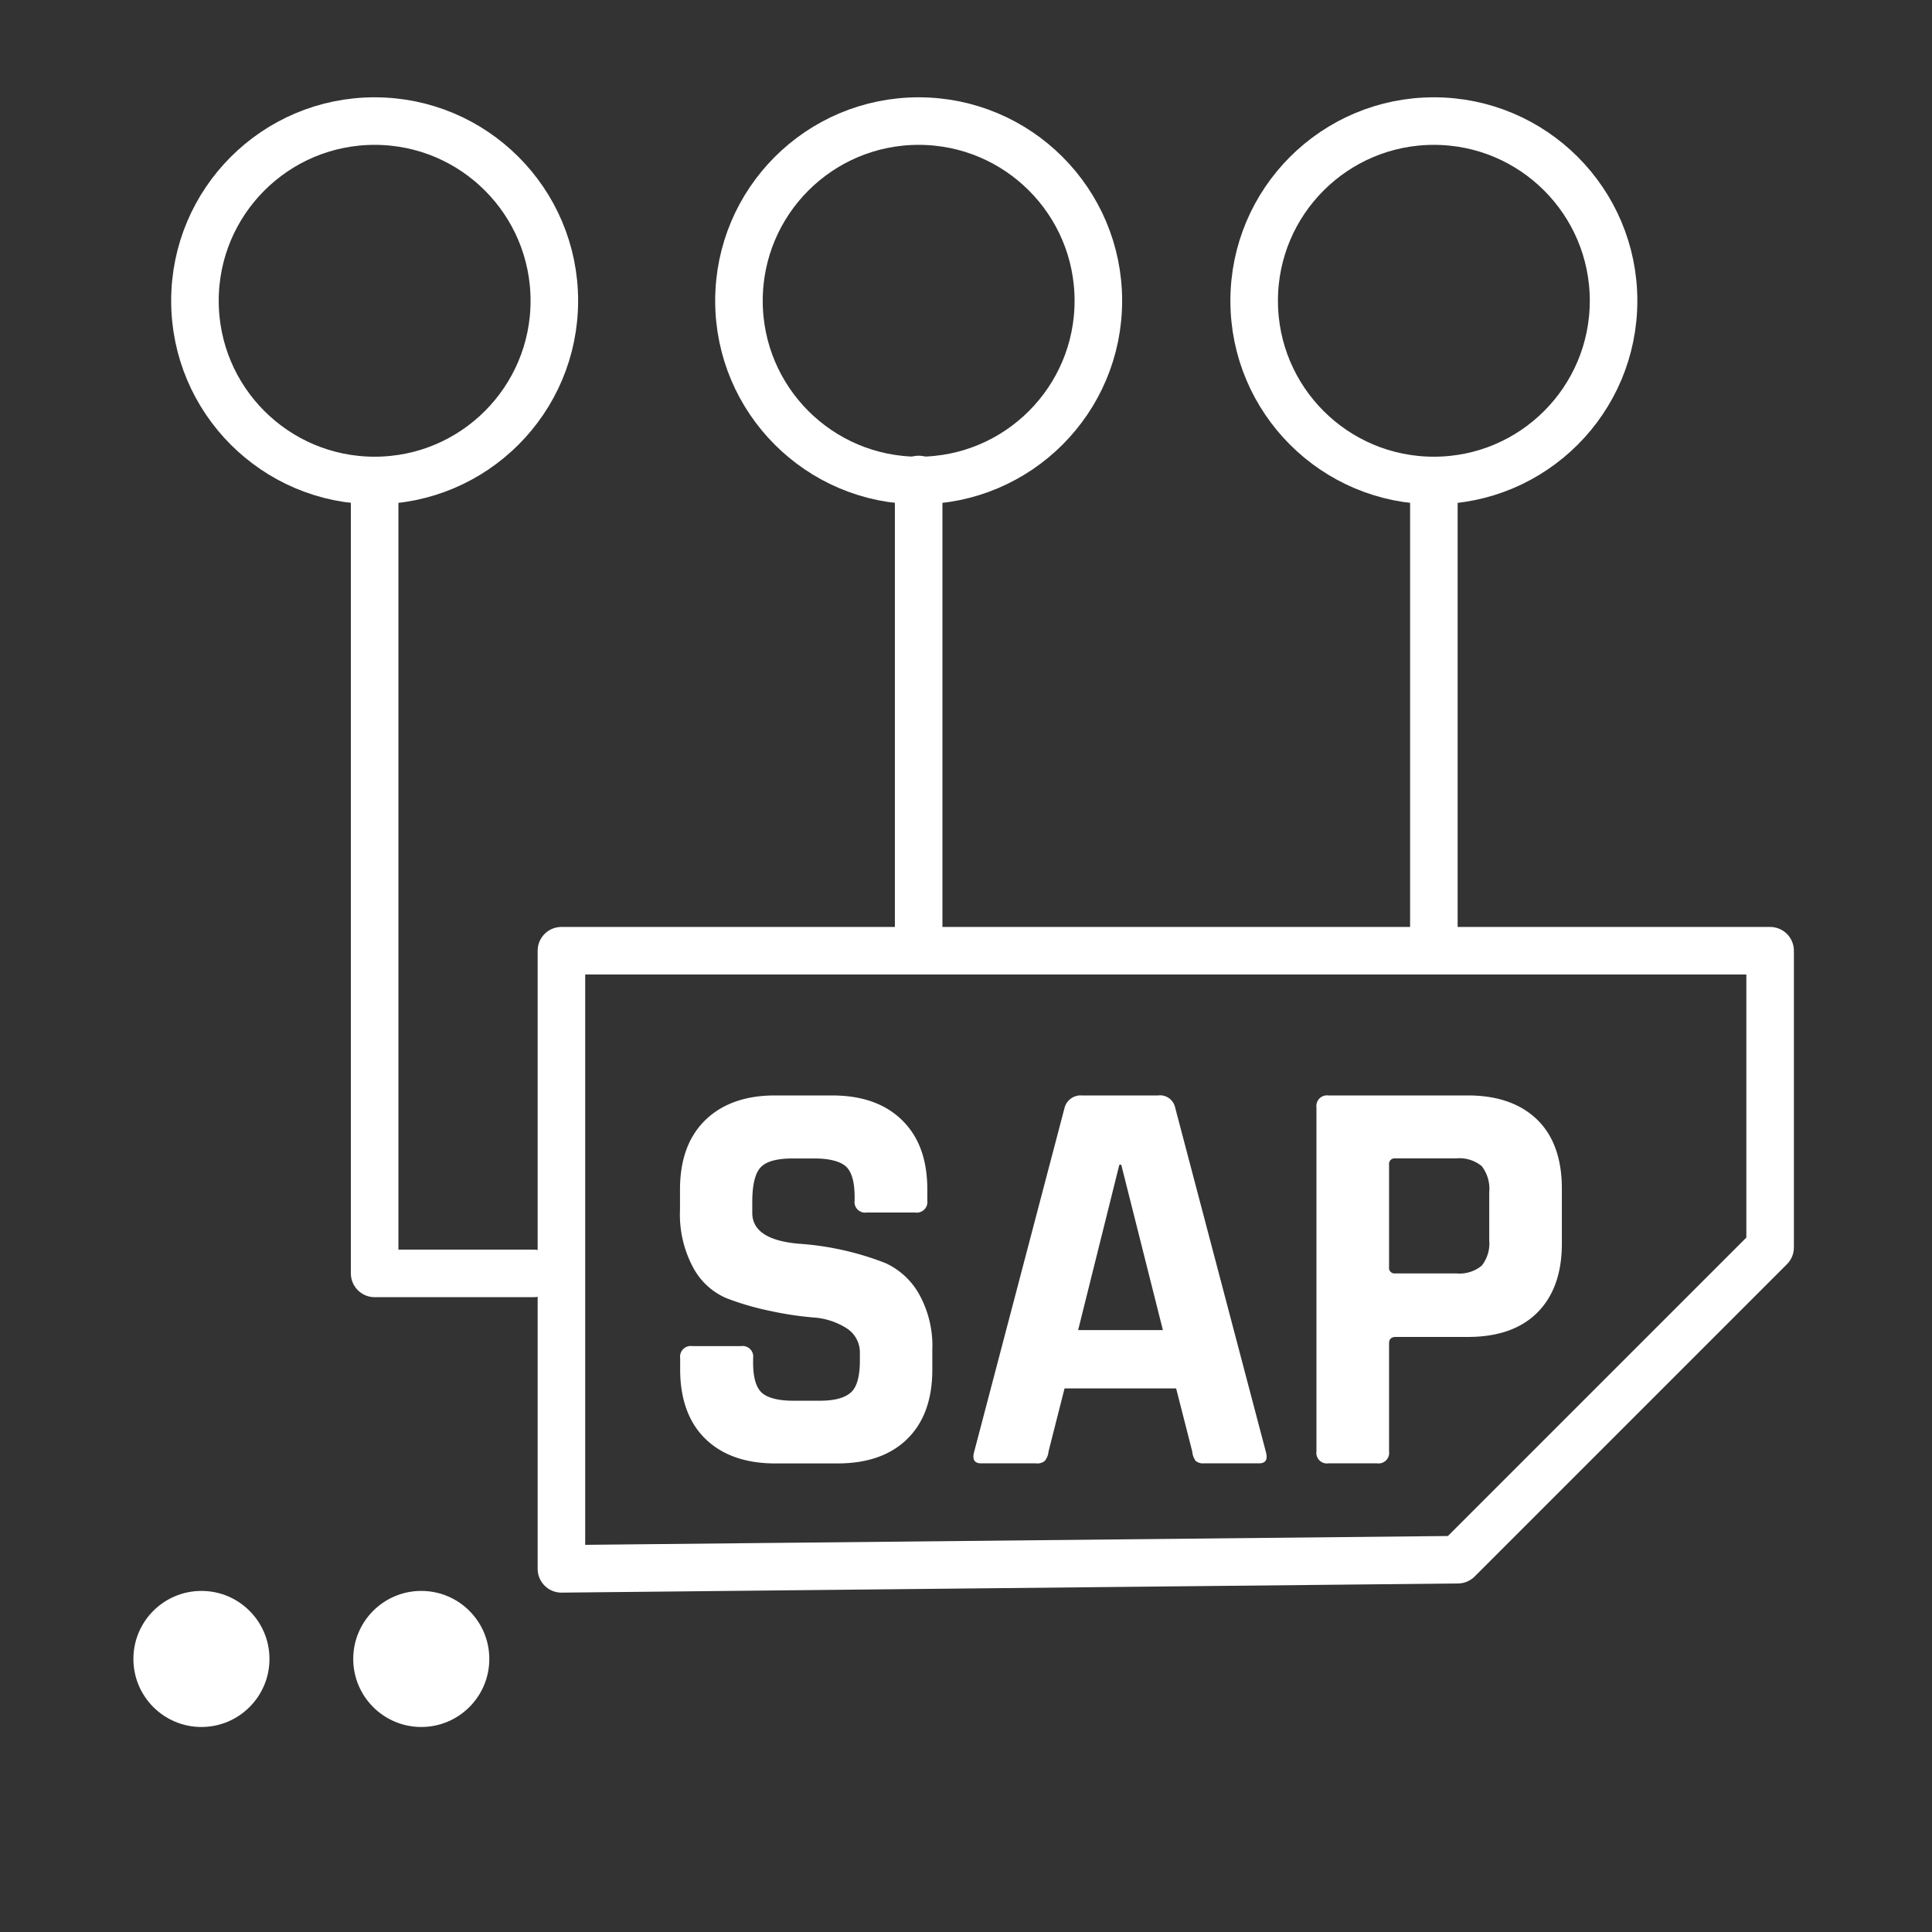
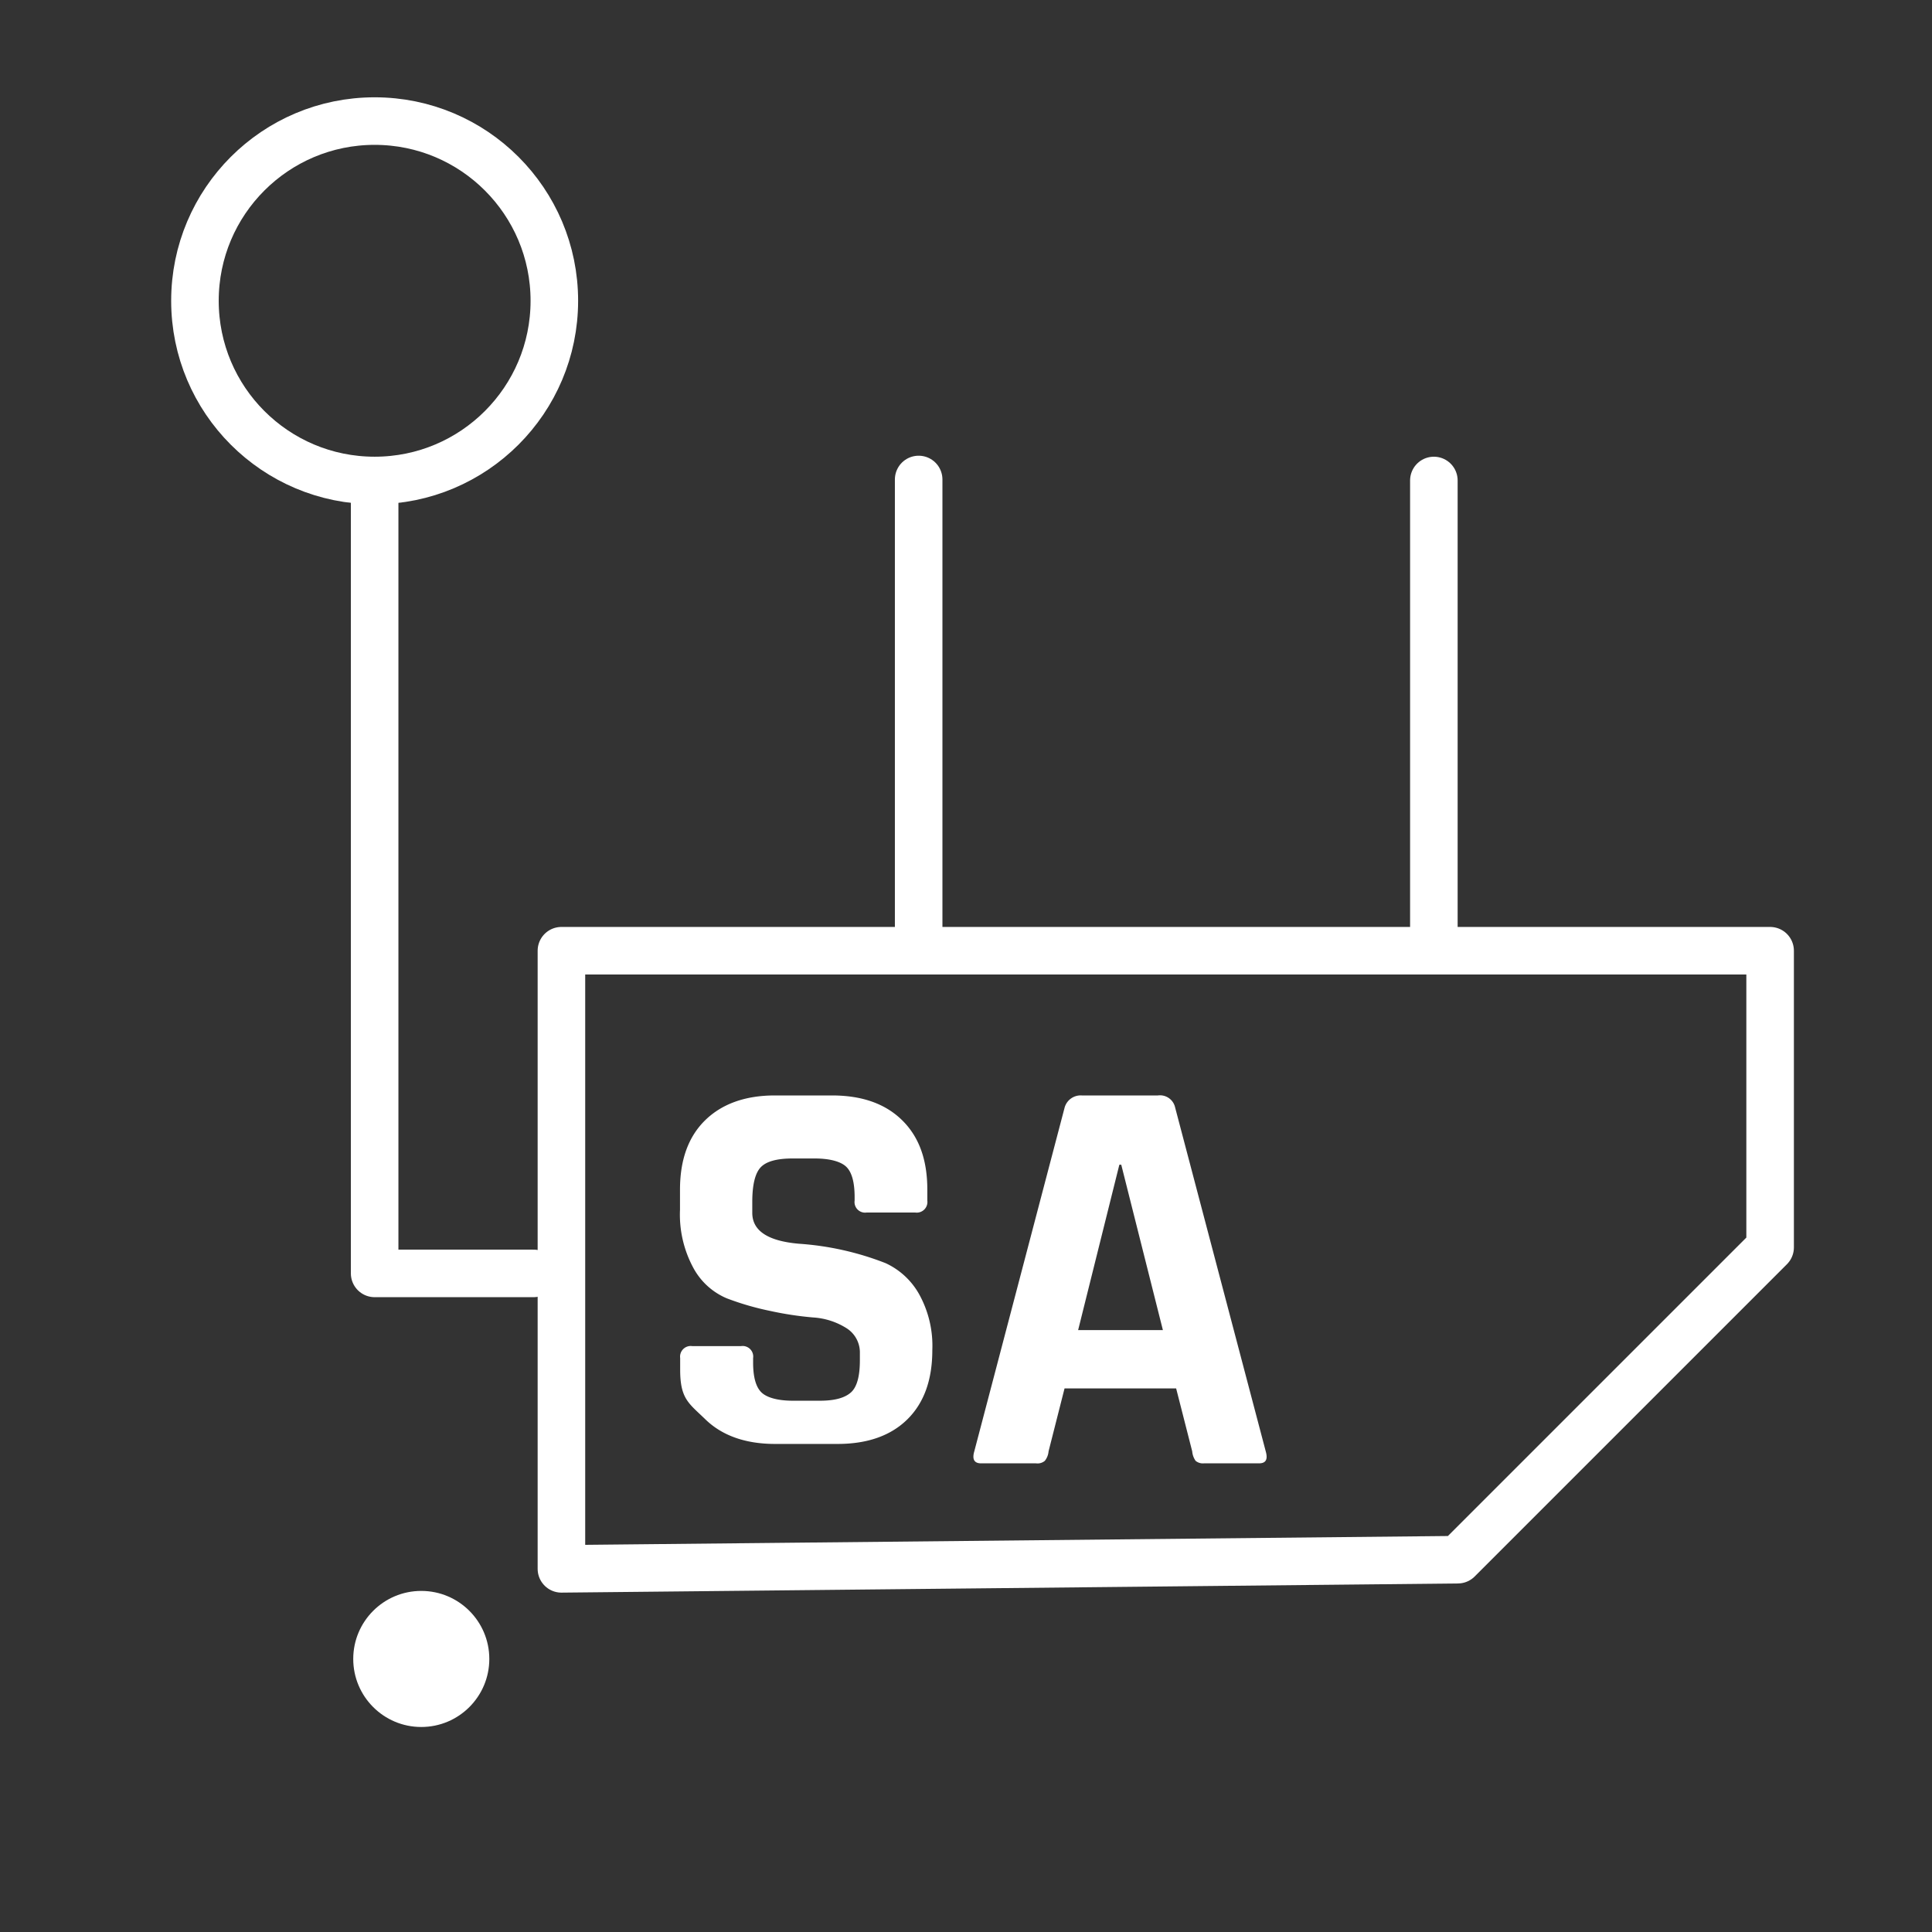
<svg xmlns="http://www.w3.org/2000/svg" viewBox="0 0 232.01 232.01">
  <rect x="0" y="0" width="232.01" height="232.01" fill="#333333" stroke="none" />
  <defs>
    <style>.cls-1{fill:#fff;}.cls-2{fill:none;stroke:#fff;stroke-linecap:round;stroke-linejoin:round;stroke-width:5.71px;}</style>
  </defs>
  <g id="rasterpunkte">
-     <circle class="cls-1" cx="24.19" cy="199.22" r="8.17" />
    <circle class="cls-1" cx="50.59" cy="199.22" r="8.17" />
-     <path class="cls-1" d="M81.68,164.47v-1.38a1.28,1.28,0,0,1,1.45-1.44H89a1.27,1.27,0,0,1,1.44,1.44v.55c0,1.74.34,2.93,1,3.57s2,1,3.78,1h3.23c1.79,0,3-.34,3.74-1s1.07-2,1.07-3.84v-.83a3.44,3.44,0,0,0-1.62-3.05,8.49,8.49,0,0,0-4-1.28,39.9,39.9,0,0,1-5.18-.79,33.22,33.22,0,0,1-5.19-1.51,8.17,8.17,0,0,1-4-3.64,13.44,13.44,0,0,1-1.61-7v-2.41c0-3.57,1-6.34,3-8.31s4.81-3,8.38-3h6.87c3.62,0,6.43,1,8.45,3s3,4.74,3,8.31v1.31a1.28,1.28,0,0,1-1.45,1.44h-5.84a1.27,1.27,0,0,1-1.44-1.44v-.41c0-1.79-.34-3-1-3.64s-2-1-3.78-1H95.15c-1.88,0-3.15.36-3.81,1.07s-1,2.09-1,4.15v1.31q0,3.23,5.63,3.71a35,35,0,0,1,10.38,2.33,8.88,8.88,0,0,1,4,3.68,12.78,12.78,0,0,1,1.61,6.77v2.34c0,3.57-1,6.34-3,8.31s-4.81,2.95-8.38,2.95H93.09c-3.57,0-6.37-1-8.38-2.95S81.68,168,81.68,164.47Z" />
+     <path class="cls-1" d="M81.68,164.47v-1.38a1.28,1.28,0,0,1,1.45-1.44H89a1.27,1.27,0,0,1,1.44,1.44v.55c0,1.74.34,2.93,1,3.57s2,1,3.78,1h3.23c1.79,0,3-.34,3.74-1s1.07-2,1.07-3.84v-.83a3.44,3.44,0,0,0-1.62-3.05,8.49,8.49,0,0,0-4-1.28,39.9,39.9,0,0,1-5.18-.79,33.22,33.22,0,0,1-5.19-1.51,8.17,8.17,0,0,1-4-3.64,13.44,13.44,0,0,1-1.61-7v-2.41c0-3.57,1-6.34,3-8.31s4.81-3,8.38-3h6.87c3.62,0,6.43,1,8.45,3s3,4.74,3,8.31v1.31a1.28,1.28,0,0,1-1.45,1.44h-5.84a1.27,1.27,0,0,1-1.44-1.44v-.41c0-1.79-.34-3-1-3.64s-2-1-3.78-1H95.15c-1.88,0-3.15.36-3.81,1.07s-1,2.09-1,4.15v1.31q0,3.23,5.63,3.71a35,35,0,0,1,10.38,2.33,8.88,8.88,0,0,1,4,3.68,12.78,12.78,0,0,1,1.61,6.77c0,3.57-1,6.34-3,8.31s-4.81,2.95-8.38,2.95H93.09c-3.57,0-6.37-1-8.38-2.95S81.68,168,81.68,164.47Z" />
    <path class="cls-1" d="M124.42,175.73h-6.6c-.82,0-1.1-.48-.82-1.44L127.85,133a2,2,0,0,1,2.07-1.45h9.13a1.86,1.86,0,0,1,2.07,1.45L152,174.29c.28,1,0,1.44-.82,1.44h-6.6a1.38,1.38,0,0,1-1-.3,2.31,2.31,0,0,1-.41-1.14l-1.93-7.56h-13.4l-1.92,7.56a2.11,2.11,0,0,1-.45,1.14A1.36,1.36,0,0,1,124.42,175.73Zm10-35.86-4.95,19.86h10.18l-5-19.86Z" />
-     <path class="cls-1" d="M165.37,175.73h-5.84a1.27,1.27,0,0,1-1.44-1.44V133a1.28,1.28,0,0,1,1.44-1.45h16.76c3.57,0,6.35,1,8.32,2.92s2.95,4.71,2.95,8.28v6.6c0,3.57-1,6.33-2.95,8.28s-4.75,2.92-8.32,2.92h-8.65c-.56,0-.83.25-.83.76v13A1.27,1.27,0,0,1,165.37,175.73Zm2.19-22.81h7.29a4.2,4.2,0,0,0,3.09-.93,4.31,4.31,0,0,0,.9-3.05v-5.78a4.45,4.45,0,0,0-.9-3.12,4.2,4.2,0,0,0-3.09-.93h-7.29a.67.67,0,0,0-.75.76v12.3A.66.66,0,0,0,167.56,152.92Z" />
  </g>
  <g id="lines">
    <circle class="cls-2" cx="44.99" cy="36.12" r="21.58" />
-     <circle class="cls-2" cx="110.32" cy="36.12" r="21.58" />
-     <circle class="cls-2" cx="172.19" cy="36.12" r="21.58" />
    <line class="cls-2" x1="110.32" y1="114.17" x2="110.32" y2="57.58" />
    <line class="cls-2" x1="172.19" y1="57.7" x2="172.19" y2="114.17" />
    <polyline class="cls-2" points="64.07 152.92 44.99 152.92 44.99 57.7 44.99 93.64" />
    <polygon class="cls-2" points="67.42 188.4 67.42 114.17 212.57 114.17 212.57 149.8 175.07 187.3 67.42 188.4" />
  </g>
</svg>